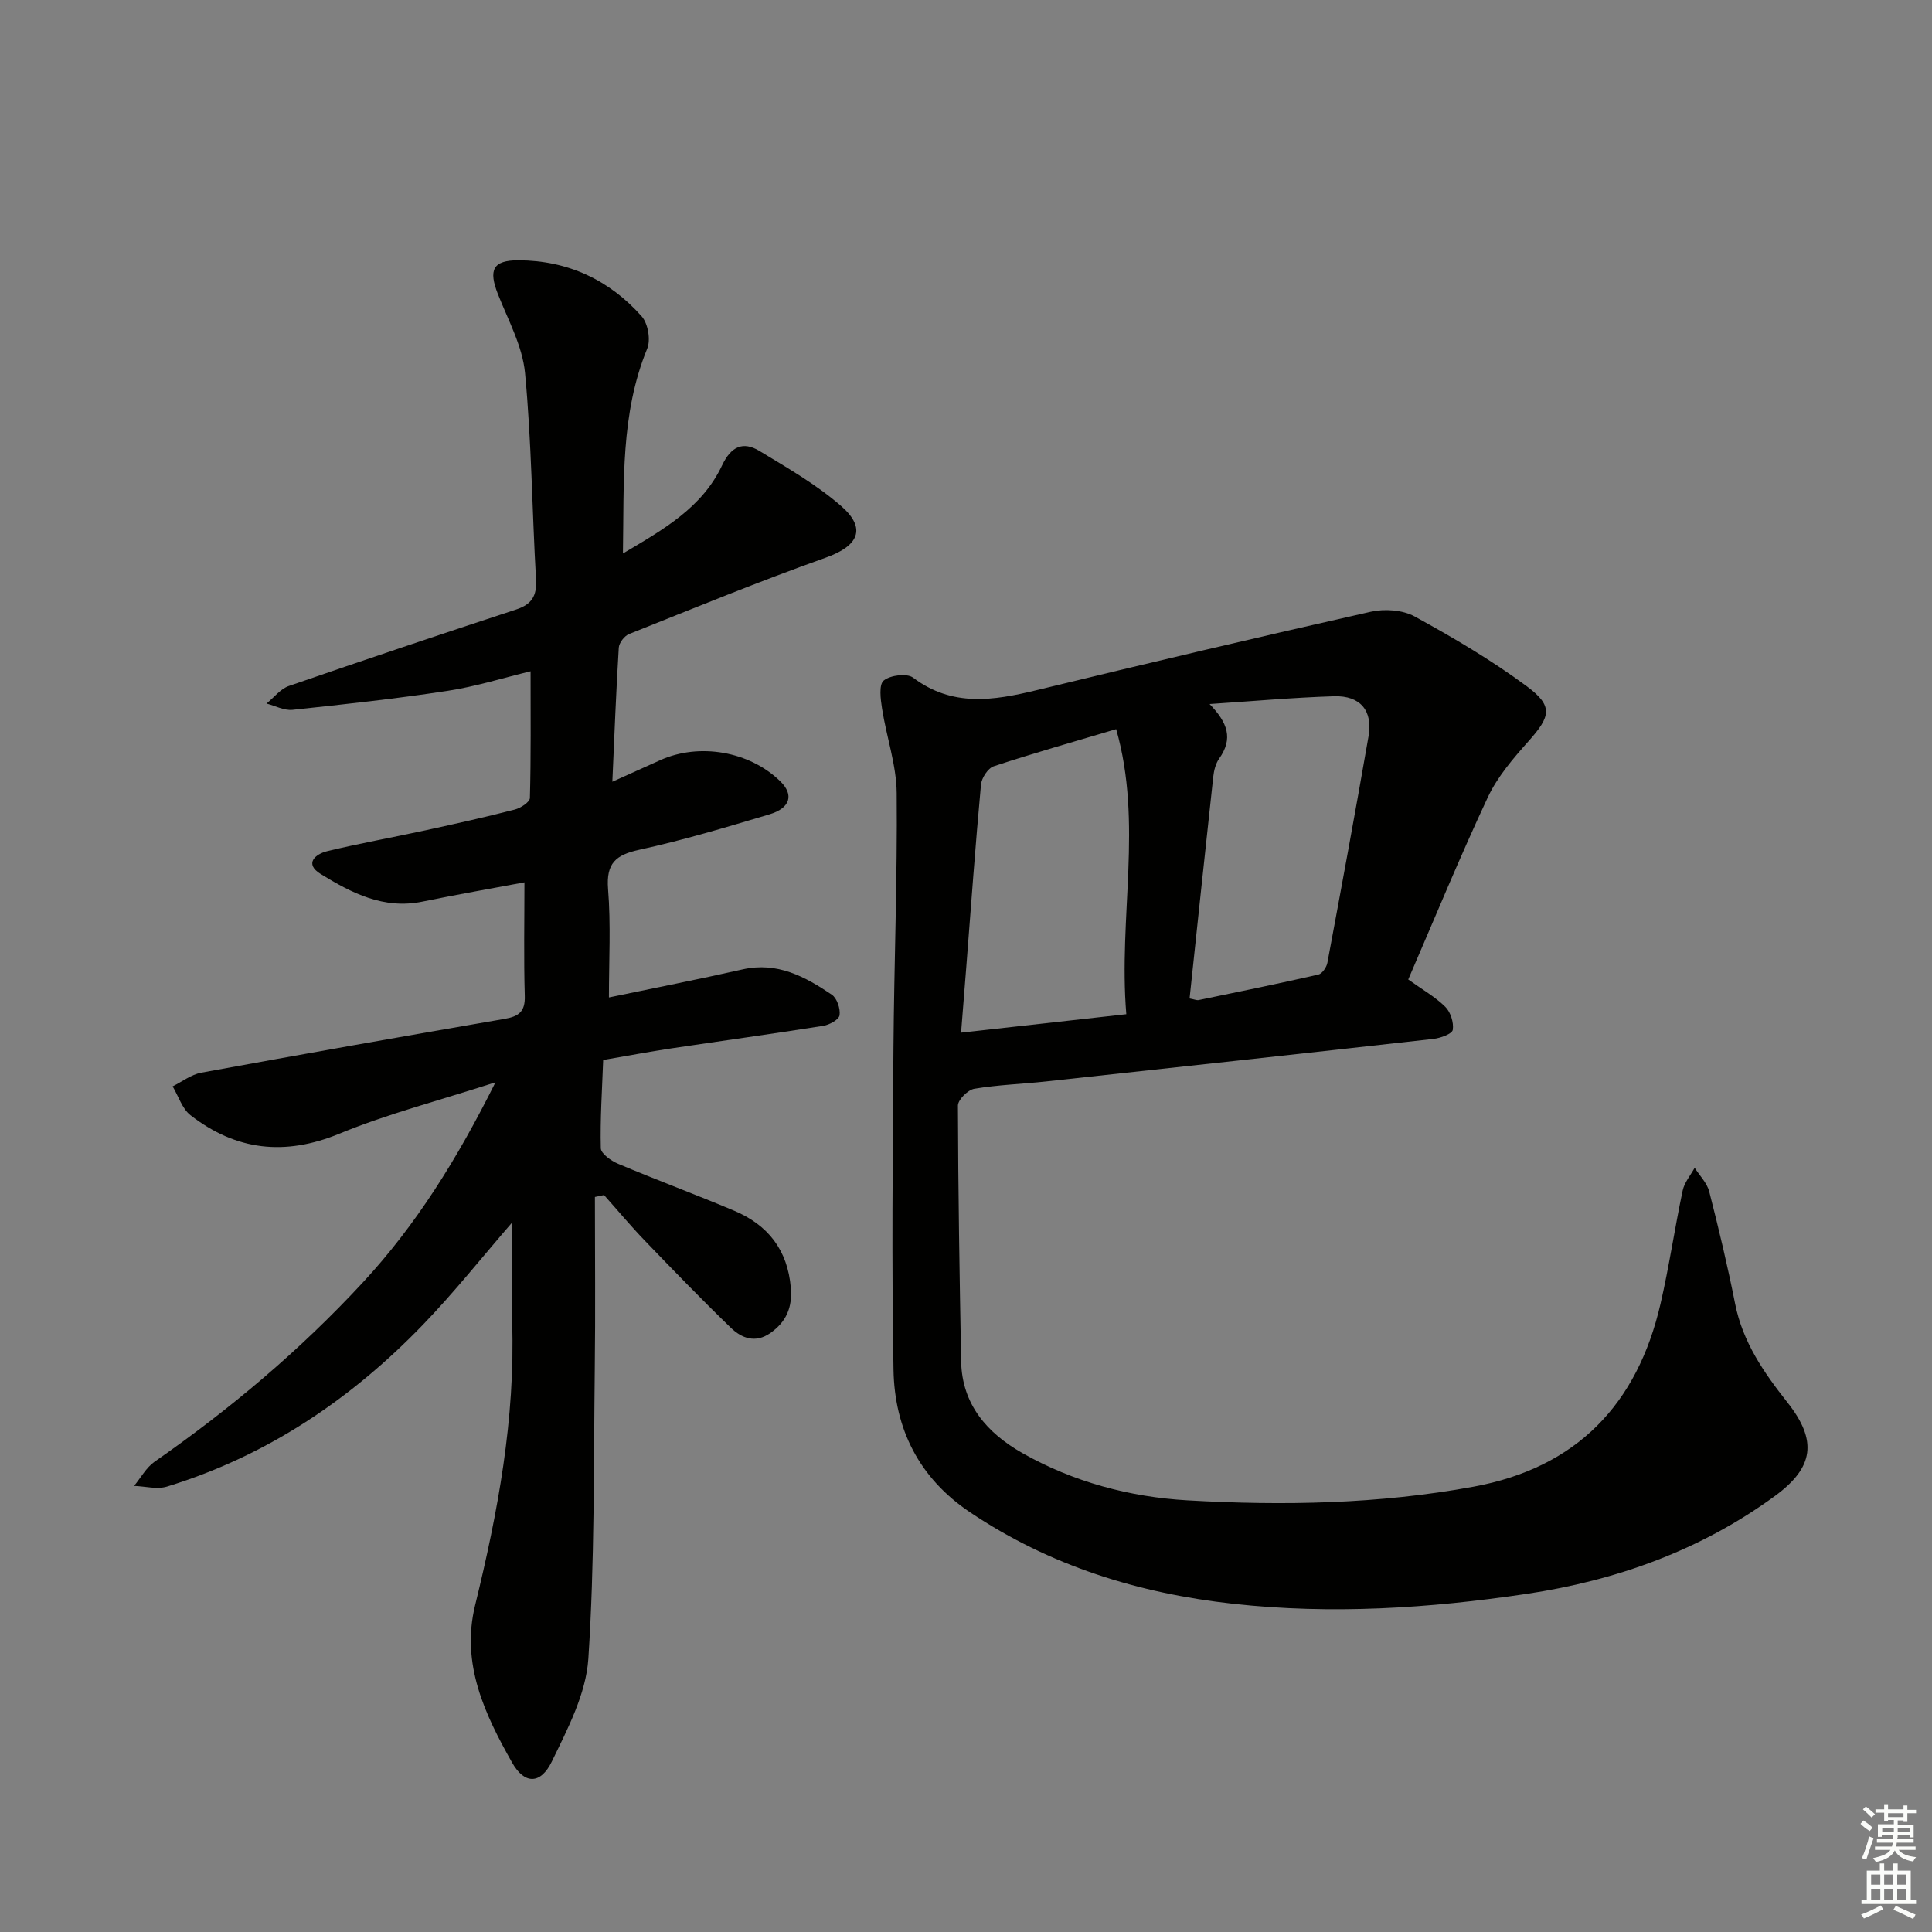
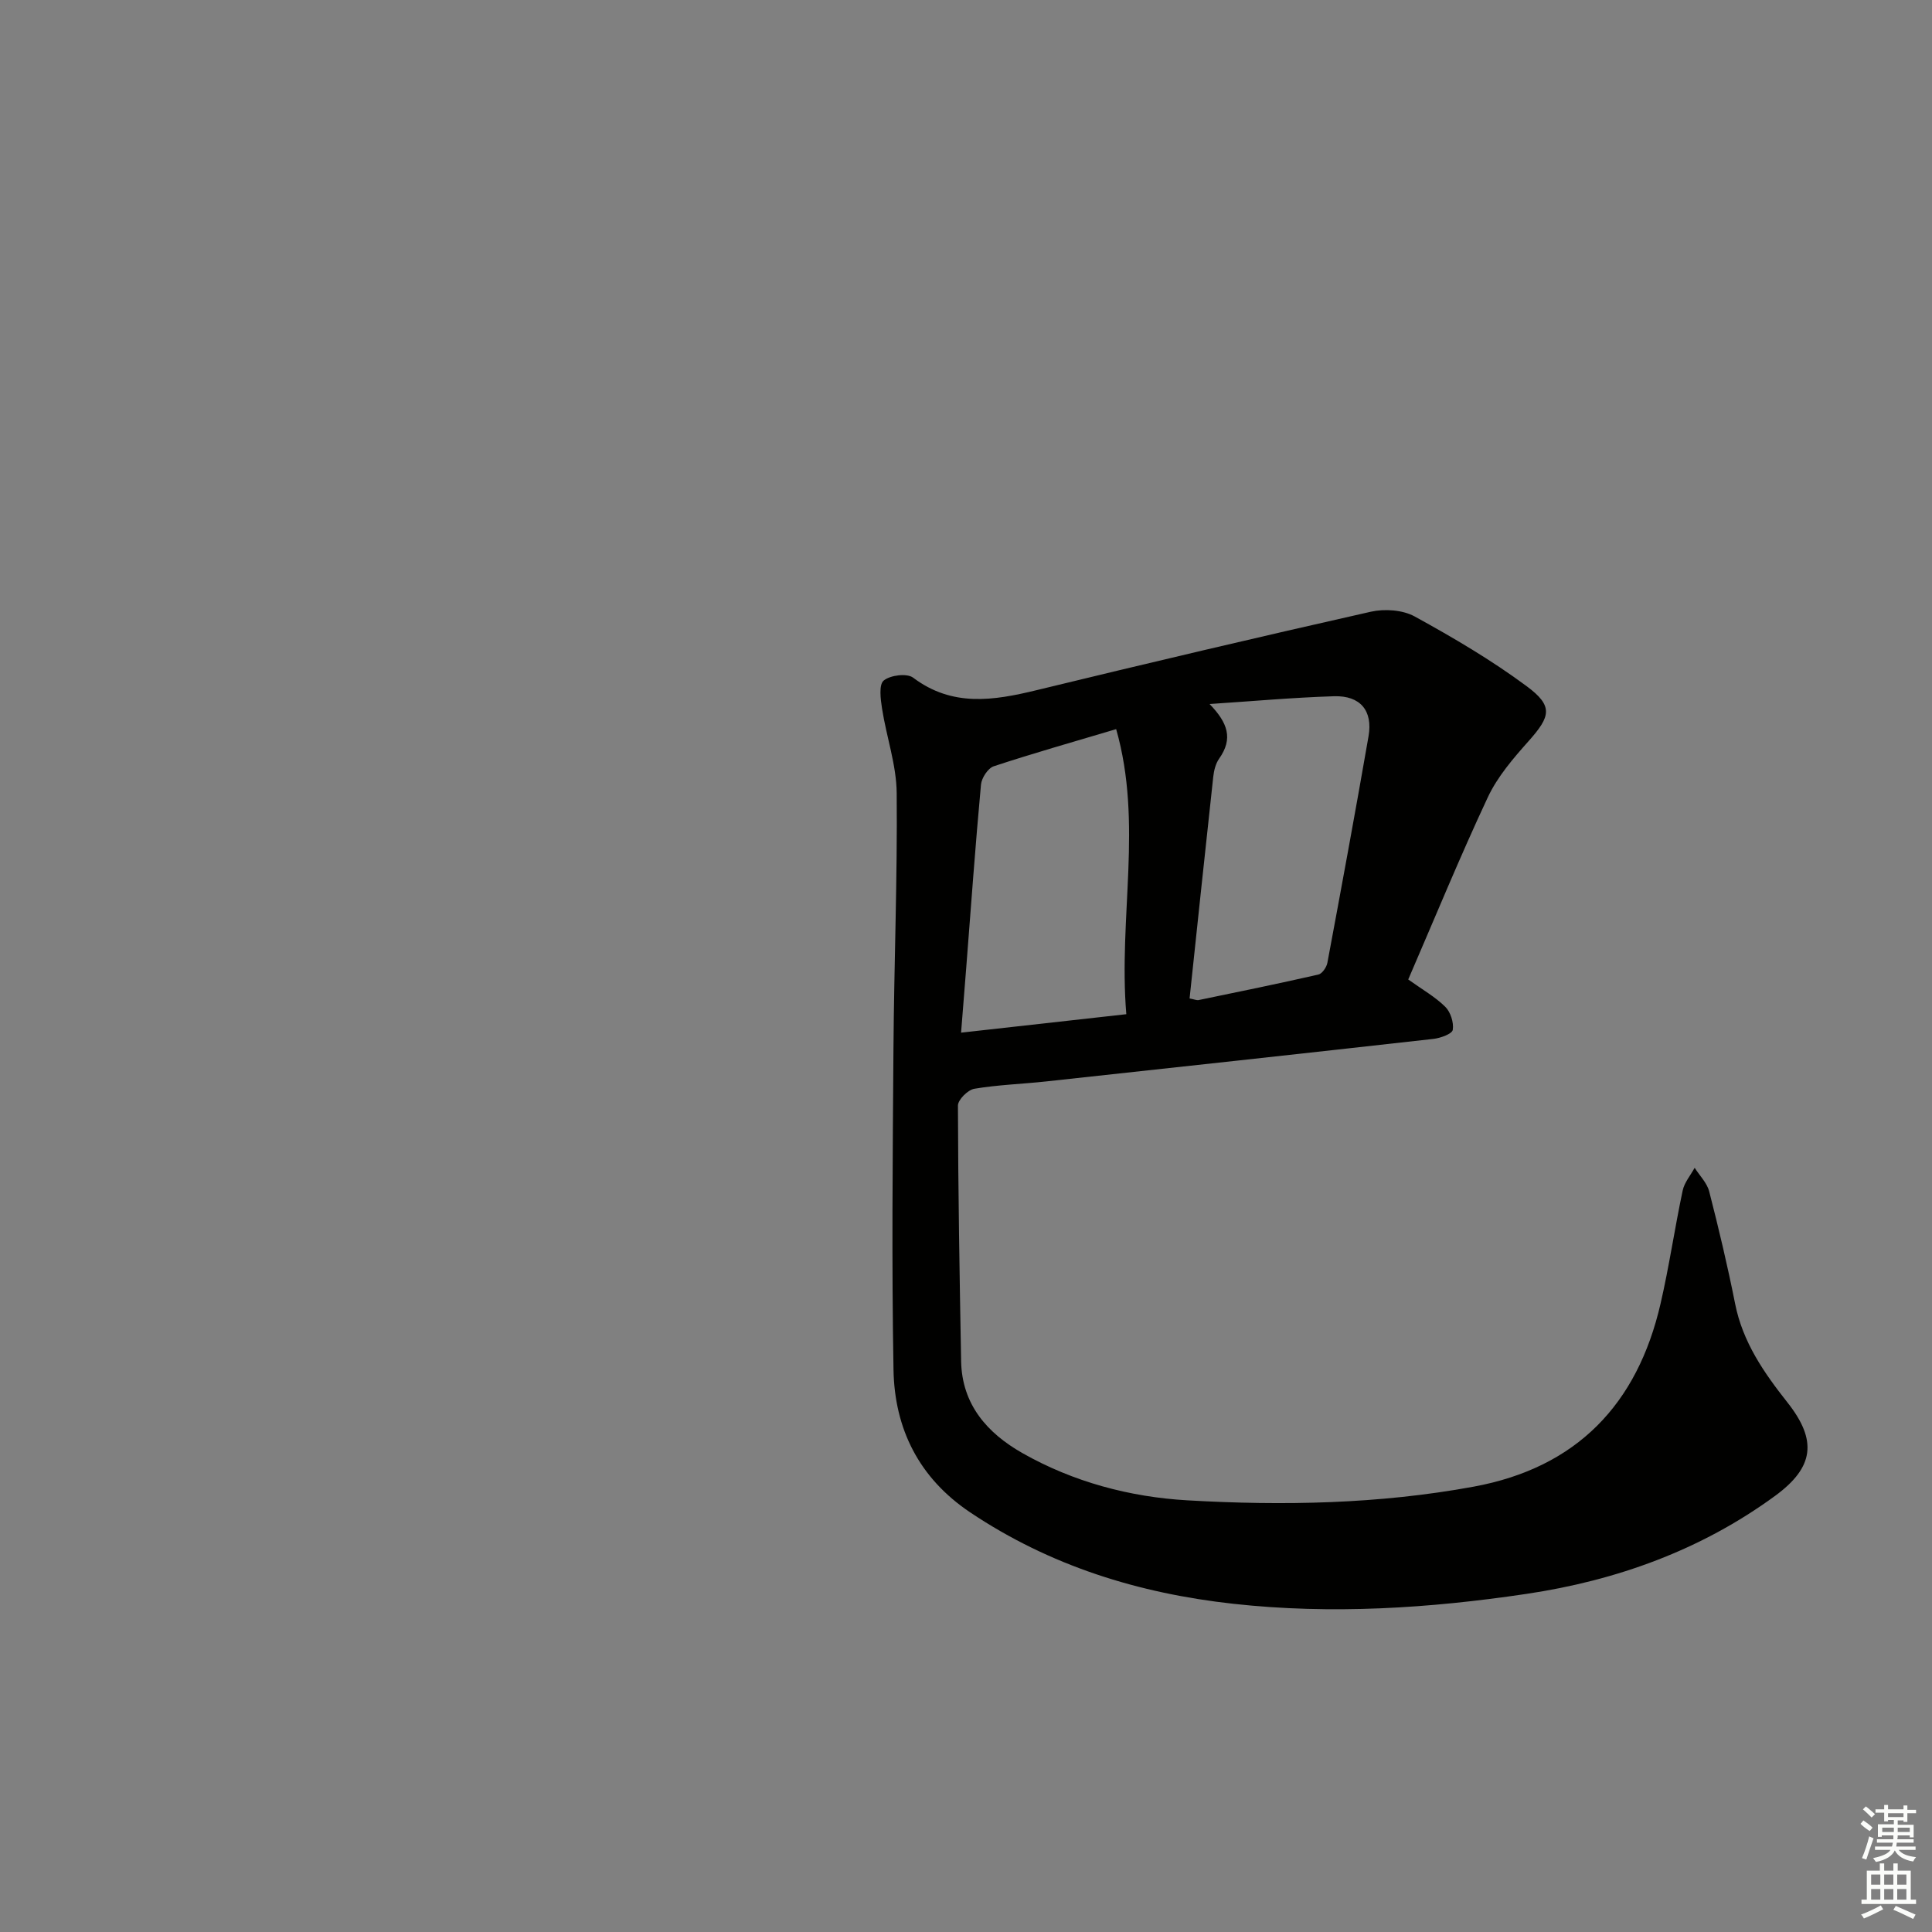
<svg xmlns="http://www.w3.org/2000/svg" enable-background="new 0 0 400 400" viewBox="0 0 400 400">
  <rect x="0" y="0" width="400" height="400" fill="#808080" stroke="none" />
  <path d="m291.56 202.79c2.93 2.1 5.58 3.59 7.67 5.66 1.1 1.09 1.79 3.27 1.55 4.77-.13.83-2.53 1.7-3.98 1.87-26.73 3-53.47 5.91-80.22 8.81-4.96.54-9.97.69-14.87 1.52-1.33.23-3.38 2.27-3.38 3.48.04 17.64.34 35.29.66 52.93.17 8.97 5.42 14.88 12.66 19 10.56 6 22.29 9.12 34.23 9.8 19.78 1.14 39.61.77 59.21-2.83 21.37-3.93 33.91-17.06 38.71-37.89 1.79-7.75 2.93-15.64 4.58-23.42.35-1.67 1.63-3.15 2.48-4.71 1.03 1.62 2.55 3.12 3.01 4.89 1.98 7.71 3.82 15.46 5.37 23.27 1.58 7.95 5.95 14.24 10.83 20.42 6.23 7.88 5.52 13.44-2.58 19.36-15.36 11.23-32.85 17.51-51.47 20.28-20.09 2.99-40.35 4.29-60.66 2.05-19.6-2.16-37.97-7.85-54.51-18.94-10.57-7.09-15.65-17.27-15.86-29.54-.39-22.15-.17-44.3-.01-66.46.13-17.64.83-35.28.67-52.91-.05-5.83-2.12-11.63-3.03-17.48-.31-1.96-.69-4.97.34-5.82 1.36-1.12 4.82-1.56 6.1-.59 8.11 6.1 16.62 4.75 25.52 2.59 23.04-5.6 46.12-11.04 69.24-16.25 2.85-.64 6.59-.38 9.07.98 7.98 4.38 15.89 9.03 23.19 14.44 5.56 4.12 4.97 6.24.39 11.38-3.18 3.57-6.44 7.36-8.44 11.63-5.76 12.29-10.92 24.88-16.47 37.71zm-60.47-51.83c-8.94 2.66-17.2 5-25.35 7.69-1.2.4-2.52 2.43-2.64 3.81-1.16 12.56-2.06 25.15-3.04 37.73-.33 4.23-.67 8.45-1.08 13.61 11.81-1.32 22.75-2.54 34.21-3.82-1.66-20.07 3.47-39.51-2.1-59.02zm19.34-5.2c3.76 3.89 4.92 7.15 1.98 11.31-.73 1.03-1.08 2.47-1.22 3.76-1.67 15.27-3.27 30.55-4.9 45.89.98.18 1.47.42 1.89.33 8.27-1.71 16.55-3.4 24.78-5.28.78-.18 1.69-1.51 1.86-2.43 2.92-15.62 5.8-31.25 8.52-46.9.92-5.3-1.69-8.46-7.16-8.29-8.59.27-17.16 1.05-25.75 1.61z" fill="#010100" />
-   <path d="m126.07 206.51c9.27-1.93 18.51-3.74 27.68-5.81 7.18-1.62 12.95 1.5 18.48 5.25 1.07.73 1.79 2.91 1.59 4.25-.14.91-2.11 1.99-3.39 2.19-10.49 1.66-21.02 3.11-31.53 4.68-4.42.66-8.82 1.5-14.02 2.39-.22 6.12-.64 12.2-.49 18.26.03 1.14 2.16 2.64 3.63 3.25 7.95 3.35 16.05 6.35 23.99 9.7 6.99 2.95 11.07 8.12 11.72 15.96.34 4.11-.96 7.07-4.25 9.37-3.07 2.15-5.91 1.08-8.15-1.08-6.08-5.88-11.96-11.96-17.82-18.05-2.93-3.04-5.64-6.3-8.45-9.45-.63.13-1.26.27-1.89.4 0 11.9.12 23.81-.03 35.71-.24 19.98-.02 39.99-1.33 59.9-.48 7.24-4.27 14.49-7.55 21.25-2.3 4.75-5.64 4.84-8.23.26-5.65-10-10.63-20.45-7.67-32.56 4.72-19.27 8.33-38.66 7.67-58.63-.23-6.9-.04-13.82-.04-20.6-6.09 7.02-11.93 14.4-18.43 21.13-14.9 15.44-32.3 27.15-52.98 33.5-2.06.63-4.53-.06-6.82-.14 1.39-1.68 2.5-3.78 4.22-4.99 15.64-10.88 30.13-23.08 43.08-37.06 11.05-11.92 19.55-25.54 27.52-41.51-11.68 3.78-22.29 6.51-32.32 10.64-11.33 4.66-21.39 3.48-30.82-3.83-1.73-1.34-2.49-3.95-3.7-5.97 1.97-.97 3.84-2.45 5.92-2.83 20.9-3.83 41.83-7.53 62.78-11.14 2.97-.51 4.31-1.49 4.21-4.76-.23-7.78-.07-15.57-.07-23.51-6.68 1.25-13.92 2.51-21.12 3.99-8.03 1.66-14.7-1.8-21.07-5.72-3.43-2.11-1.14-4.12 1.38-4.73 6.76-1.63 13.61-2.85 20.41-4.33 6.15-1.34 12.3-2.71 18.4-4.28 1.22-.31 3.11-1.55 3.13-2.4.23-8.6.14-17.2.14-26.23-5.67 1.37-11.35 3.16-17.18 4.05-10.66 1.63-21.39 2.8-32.11 3.93-1.73.18-3.58-.83-5.38-1.3 1.53-1.24 2.87-3.02 4.61-3.63 15.64-5.41 31.34-10.67 47.07-15.84 3.2-1.05 4.31-2.79 4.12-6.19-.82-14.26-.93-28.58-2.28-42.78-.53-5.56-3.49-10.94-5.6-16.29-1.99-5.05-1.09-7.06 4.26-7.04 10.16.03 18.79 4.05 25.49 11.6 1.31 1.48 1.9 4.86 1.15 6.68-5.55 13.51-4.78 27.63-5.03 42.42 8.43-4.98 16.41-9.51 20.52-18.22 1.84-3.91 4.32-5.09 7.77-2.99 5.79 3.51 11.77 6.94 16.85 11.35 5.4 4.69 3.63 8.31-3.13 10.72-13.72 4.88-27.21 10.42-40.74 15.82-.96.38-2.07 1.83-2.13 2.84-.55 8.91-.89 17.83-1.33 27.74 3.9-1.76 6.89-3.1 9.88-4.45 8.12-3.67 18.53-1.85 24.89 4.36 2.85 2.78 2.12 5.54-2.27 6.85-8.91 2.66-17.83 5.34-26.9 7.32-4.9 1.07-6.89 2.78-6.49 8.09.6 7.41.18 14.85.18 22.49z" fill="#010100" />
  <g fill="#fbfcfa">
    <path d="m385.2 377.6.6-.7c.6.4 1.3.9 1.9 1.5l-.6.7c-.8-.5-1.4-1-1.9-1.5zm.3 7.1c.6-1.4 1.1-2.9 1.5-4.5.3.1.6.3.9.4-.5 1.4-1 2.9-1.5 4.4zm.2-10.1.6-.6c.7.5 1.3 1.1 1.9 1.6l-.7.7c-.6-.6-1.2-1.2-1.8-1.7zm8.4-.8h.8v.9h1.8v.7h-1.8v1.8h-.8v-.3h-1.2v.9h3.3v2.6h-.8v-.4h-2.5c0 .3 0 .6-.1.8h3.4v.7h-3.5c0 .3-.1.6-.1.8h4v.7h-3.5c.7.9 1.9 1.3 3.6 1.5-.2.2-.4.5-.6.9-1.9-.3-3.2-1.1-3.8-2.3-.5 1.1-1.8 2-3.9 2.4-.2-.3-.4-.5-.6-.8 1.9-.4 3.1-.9 3.6-1.7h-3.2v-.7h3.5c.1-.2.1-.5.2-.8h-3.3v-.7h3.4c0-.2 0-.5 0-.8h-2.4v.3h-.8v-2.6h3.3v-.9h-1.2v.3h-.8v-1.8h-1.8v-.7h1.8v-.9h.8v.9h3.2zm-4.4 5.5h2.4c0-.3 0-.6 0-.9h-2.4zm1.2-3.1h3.2v-.8h-3.2zm4.4 2.2h-2.4v.9h2.5v-.9z" />
    <path d="m389.2 385.8h.9v1.5h1.9v-1.5h.9v1.5h2.7v6h1.1v.9h-11.3v-.9h1.1v-6h2.7zm.2 8.7.5.8c-1.2.6-2.5 1.3-4 1.9-.2-.3-.3-.6-.6-.8 1.6-.6 3-1.3 4.1-1.9zm-2-4.3h1.9v-2.1h-1.9zm0 3.1h1.9v-2.2h-1.9zm2.7-3.1h1.9v-2.1h-1.9zm0 3.1h1.9v-2.2h-1.9zm2.4 1.3c1.4.6 2.7 1.2 4.1 1.8l-.5.9c-1.5-.7-2.8-1.4-4.1-1.9zm2.2-6.5h-1.9v2.1h1.9zm-1.9 5.2h1.9v-2.2h-1.9z" />
  </g>
</svg>